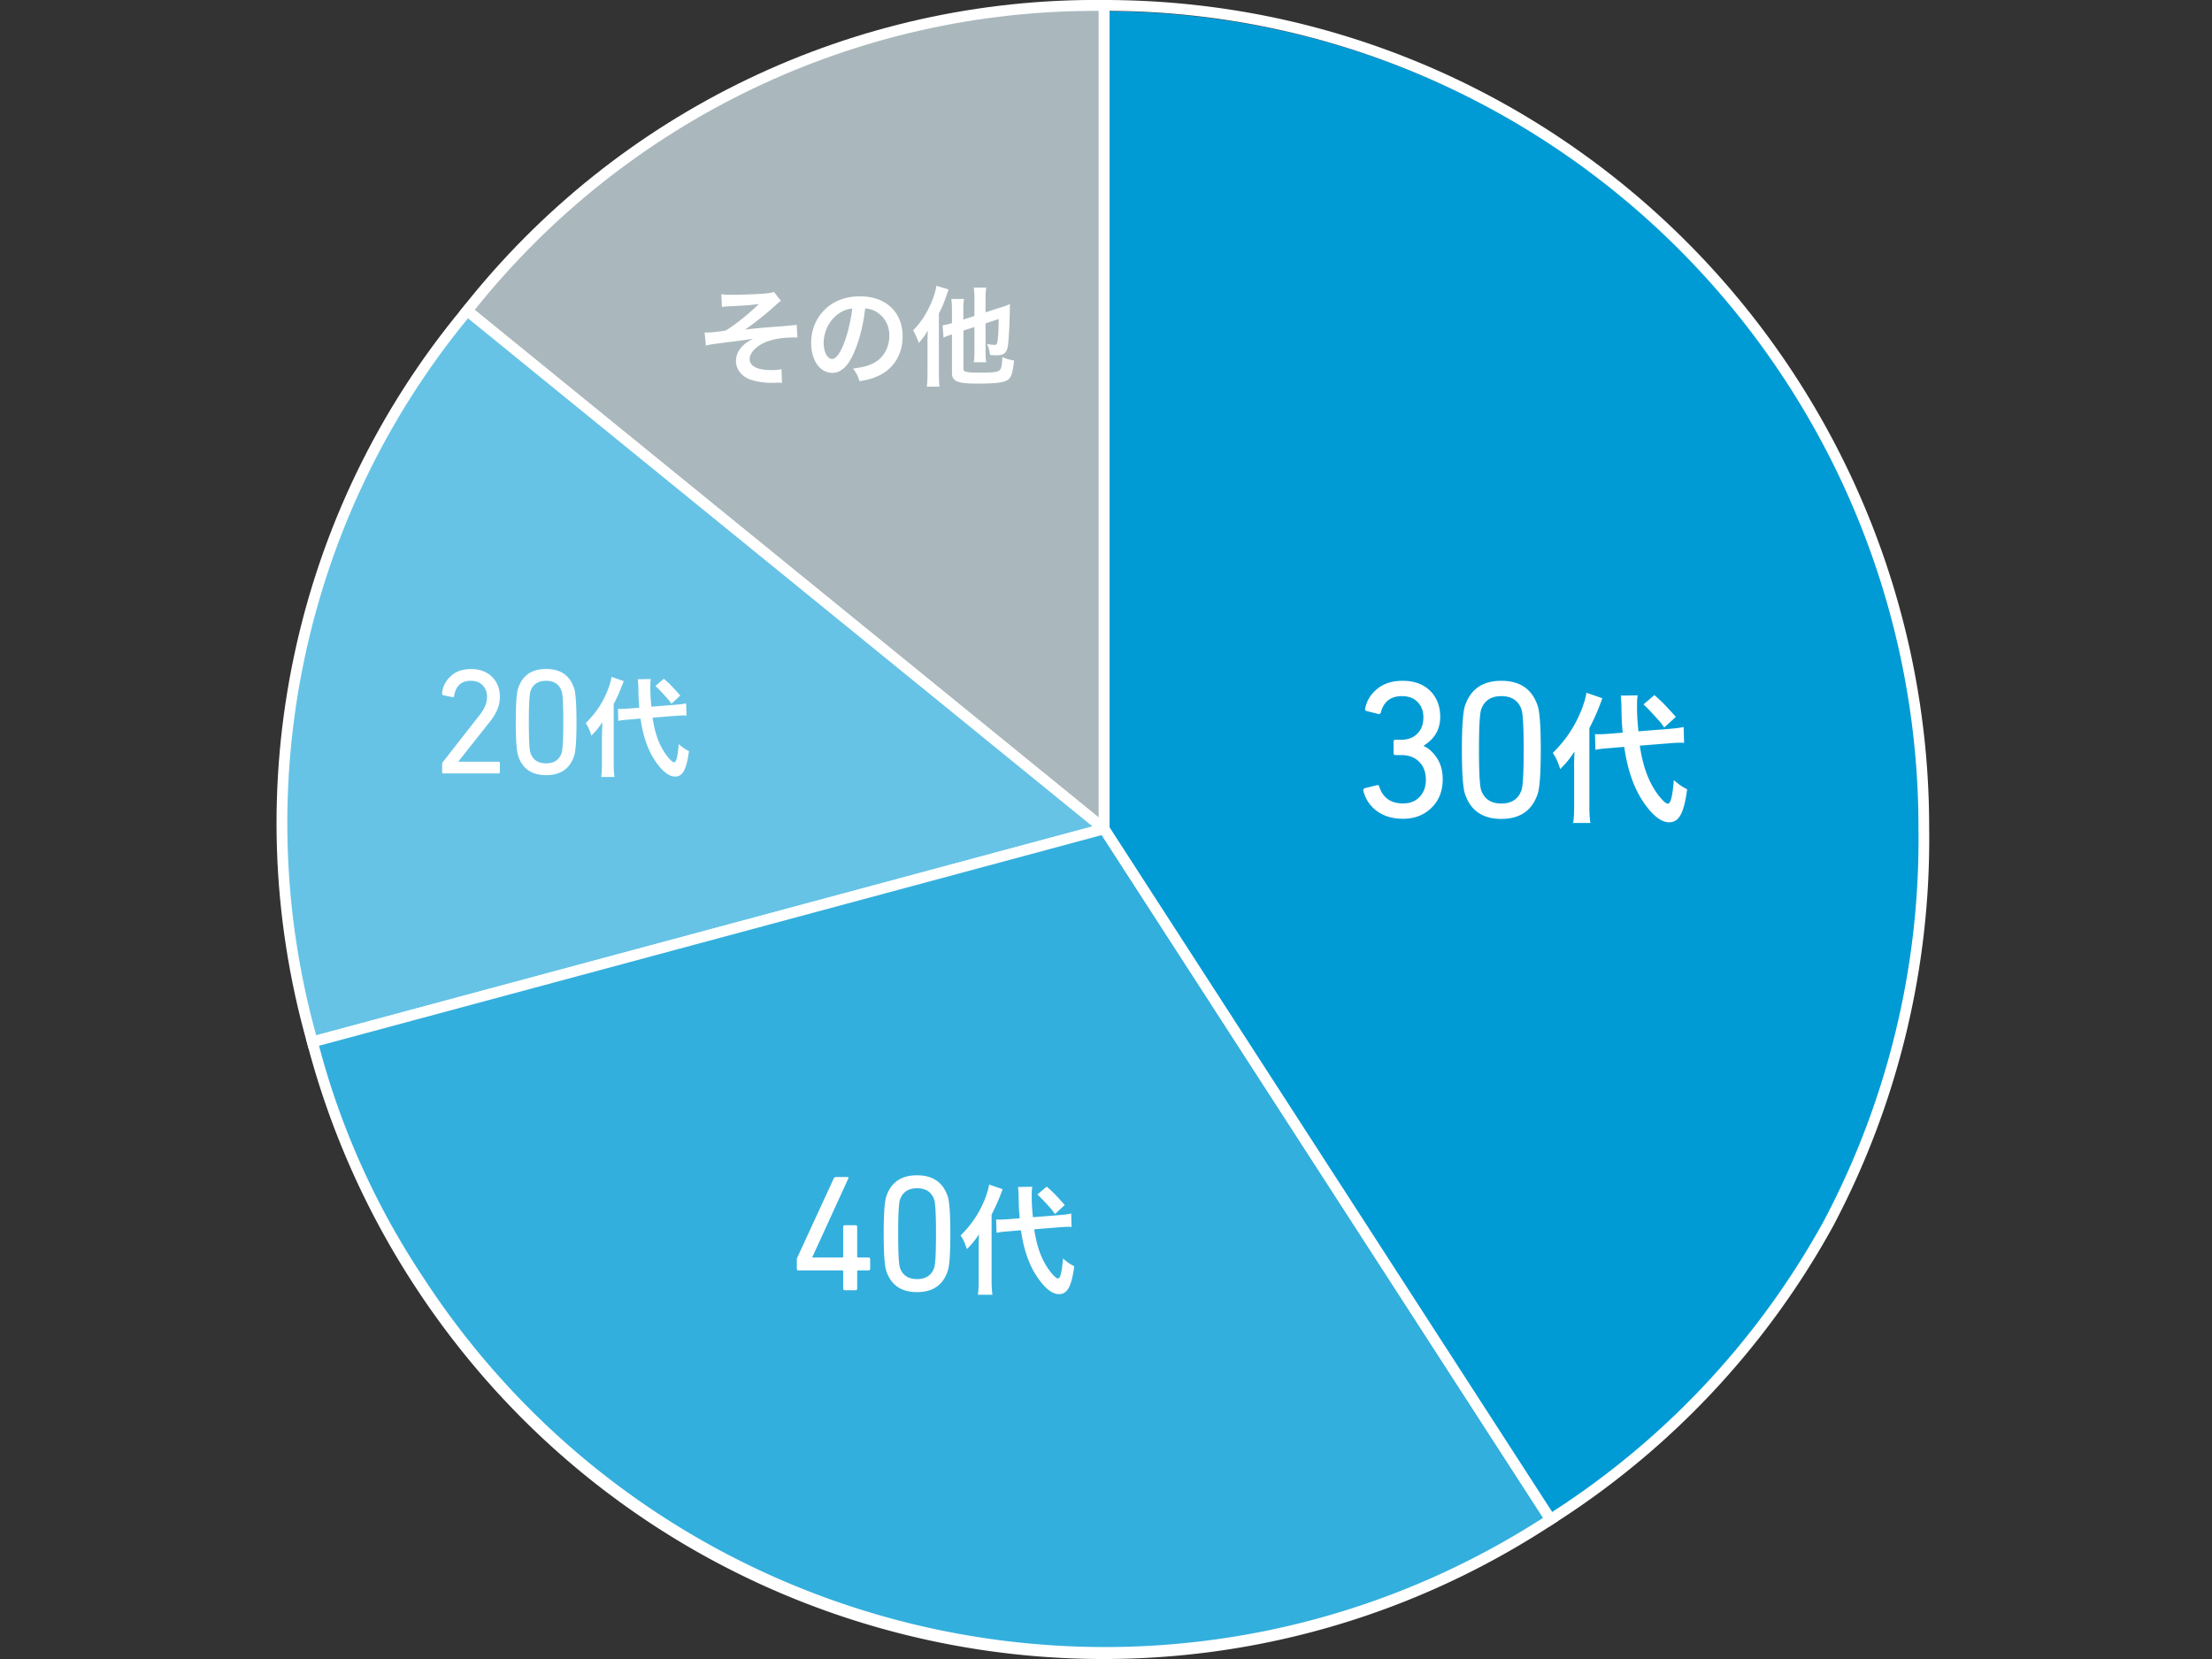
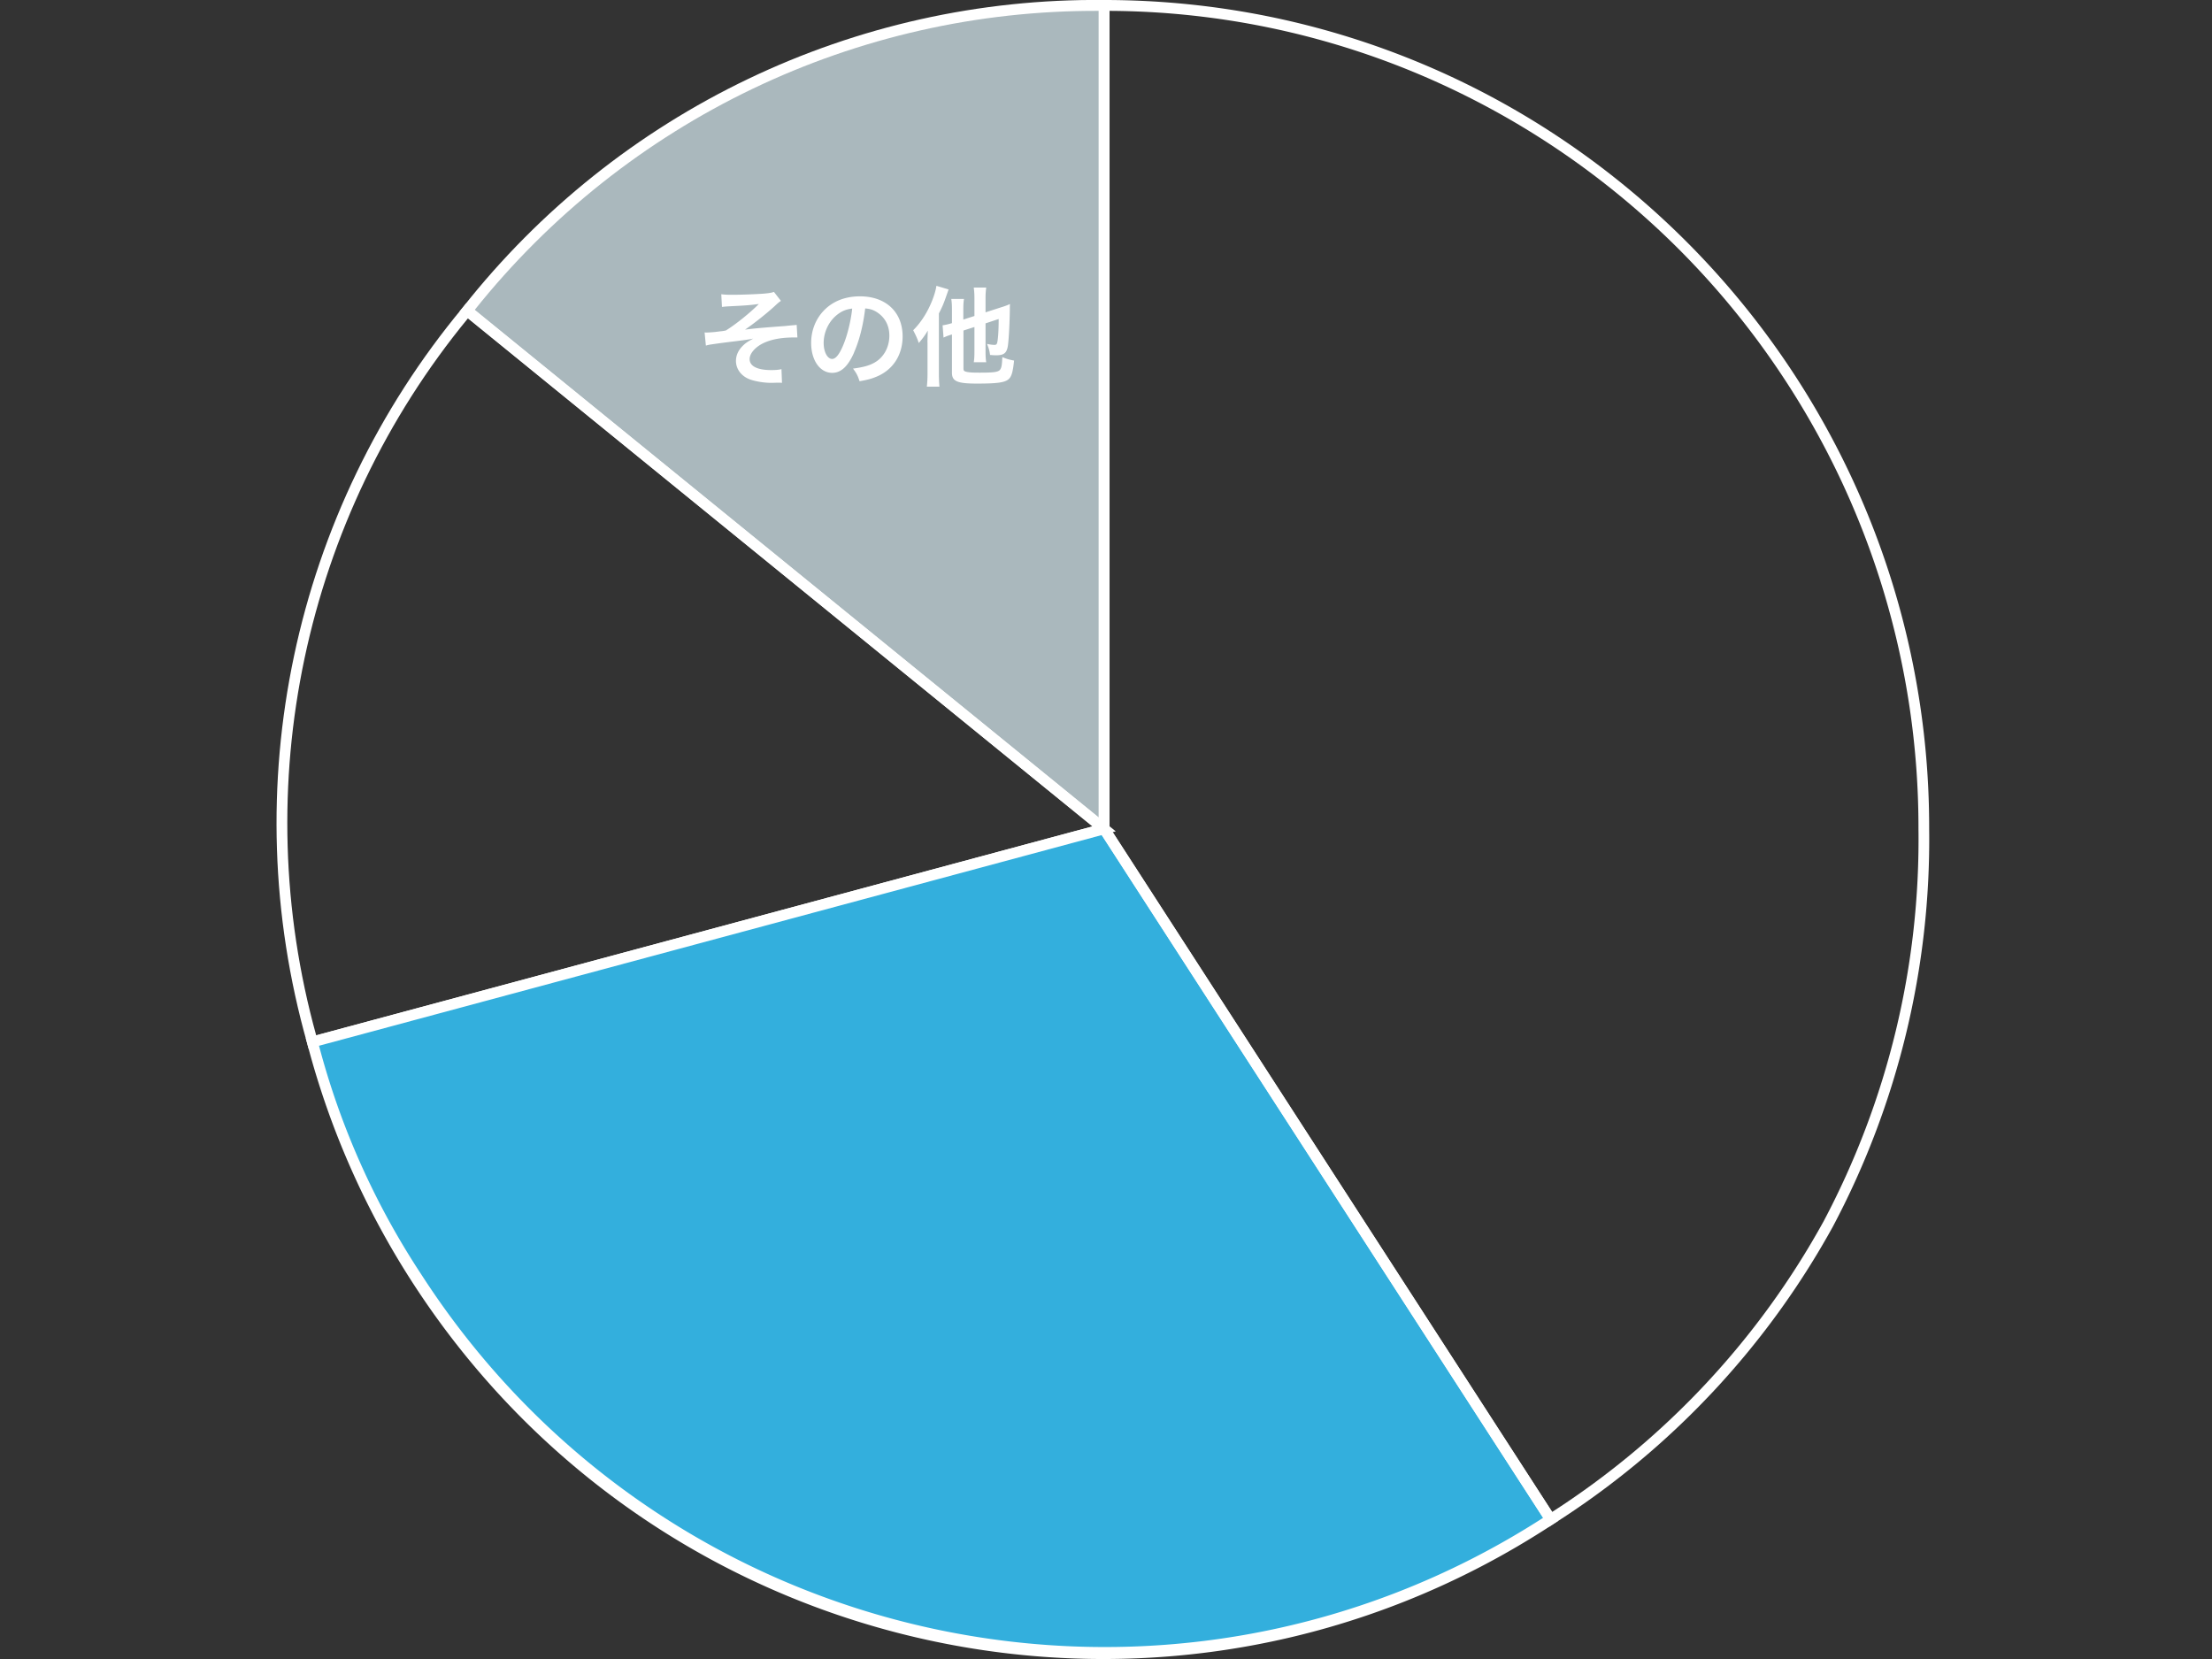
<svg xmlns="http://www.w3.org/2000/svg" width="320" height="240" viewBox="0 0 320 240" fill="none">
  <rect x="0" y="0" width="320" height="240" fill="#333333" stroke="none" />
  <g clip-path="url(#clip0_2466_158877)">
    <path d="M159.736 119.904L67.583 44.941C89.833 16.707 123.864.401 159.736.792v119.112z" fill="#AAB8BD" />
    <path d="M160.513 121.546L66.481 45.059l.487-.606C89.374 16.033 123.63-.38 159.735 0h.778v121.545zm-91.84-76.712l90.283 73.439V1.573c-35.093-.146-68.336 15.779-90.284 43.26z" fill="#fff" />
-     <path d="M159.733 119.904L45.195 150.738c-10.176-38.122-2.347-75.12 22.386-105.797l92.152 74.963z" fill="#66C3E6" />
    <path d="M44.641 151.696l-.204-.753c-10.506-37.056-2.074-76.927 22.541-106.49l.487-.605 93.945 76.418-116.769 31.43zM67.7 46.046C43.94 74.954 35.742 113.682 45.742 149.78l112.308-30.228L67.7 46.046z" fill="#fff" />
    <path d="M159.735 119.904l64.587 99.896c-54.869 35.796-128.259 20.184-163.936-34.859-.029-.049-.068-.097-.097-.156a113.666 113.666 0 01-15.093-34.047l114.539-30.834z" fill="#33AFDD" />
    <path d="M160.075 119.006l65.317 101.028-.652.43c-54.977 36.139-128.736 20.712-164.754-34.448a119.381 119.381 0 01-15.55-35.083l-.205-.752 115.844-31.175zm63.165 100.569l-63.847-98.772L46.15 151.285a112.06 112.06 0 0014.79 33.07c35.21 54.564 107.762 70.313 162.3 35.22z" fill="#fff" />
-     <path d="M159.737 120.726V1.613c65.532.04 118.619 53.362 118.58 119.113 0 42.107-18.851 76.965-54.003 99.905l-64.586-99.905h.009z" fill="#009BD5" />
    <path d="M224.088 220.893l-.428-.654-64.714-100.091V0h.779c8.082 0 16.135.81 24.051 2.433a118.502 118.502 0 0142.688 18.044 120.14 120.14 0 0143.243 52.757 119.6 119.6 0 019.377 46.66 119.518 119.518 0 01-13.915 57.524 118.894 118.894 0 01-40.438 43.045l-.653.42.01.01zm-63.574-101.214l64.032 99.045a117.183 117.183 0 0039.27-42.048 117.878 117.878 0 0013.72-56.772 118.194 118.194 0 00-20.117-66.16 118.195 118.195 0 00-51.832-42.87 116.638 116.638 0 00-45.073-9.301v118.106zm-56.169-77.112c.497.059.809.078 1.529.078 1.402 0 3.408-.078 4.625-.166.75-.068 1.14-.127 1.461-.254l1.013 1.3c-.331.234-.409.292-.906.761-1.12 1.026-2.882 2.433-4.284 3.4.779-.107 1.898-.224 3.787-.371.984-.078 1.695-.127 2.055-.156.555-.059.964-.098 1.11-.108.244-.02.292-.02.516-.058l.107 1.826h-.467c-1.772 0-3.174.245-4.333.763-1.266.576-2.113 1.533-2.113 2.374 0 1.016 1.12 1.582 3.125 1.582.594 0 1.033-.029 1.481-.136l.077 1.983c-.175-.02-.36-.02-.574-.02-.107 0-.36 0-.799.02h-.204c-.944 0-2.084-.176-2.892-.44-1.334-.42-2.191-1.495-2.191-2.735 0-.733.292-1.437.838-2.032.438-.47.827-.753 1.665-1.192a24.9 24.9 0 01-1.919.293c-.701.097-1.275.156-1.713.215-.623.078-1.461.185-2.503.342-.311.048-.418.078-.72.156l-.185-1.905c.107.02.204.02.253.02.311 0 .964-.05 1.334-.089.078-.02.282-.029.594-.078.37-.029.526-.058.886-.127 1.373-.83 3.612-2.638 4.781-3.84-1.198.167-1.763.216-4.343.343-.409.02-.672.048-.993.088l-.098-1.837zm19.212 8.431c-.886 2.013-1.889 2.94-3.165 2.94-1.772 0-3.047-1.816-3.047-4.327 0-1.72.603-3.332 1.713-4.553 1.305-1.436 3.146-2.188 5.356-2.188 3.739 0 6.163 2.276 6.163 5.793 0 2.706-1.402 4.856-3.787 5.833-.75.312-1.354.469-2.444.654-.263-.83-.448-1.172-.945-1.827 1.432-.185 2.366-.44 3.097-.86 1.353-.752 2.161-2.237 2.161-3.907 0-1.505-.672-2.716-1.918-3.468-.487-.284-.886-.41-1.577-.47-.293 2.453-.838 4.612-1.617 6.38h.01zm-2.288-5.588c-1.305.938-2.113 2.55-2.113 4.22 0 1.28.545 2.296 1.227 2.296.516 0 1.042-.654 1.606-2.003.594-1.406 1.11-3.517 1.295-5.285-.808.098-1.373.313-2.006.762l-.009.01zm12.902 4.133c0-.248.016-.821.048-1.72-.37.645-.759 1.172-1.305 1.798-.214-.655-.409-1.075-.808-1.847 1.149-1.143 2.074-2.608 2.756-4.318.311-.782.526-1.544.604-2.11l1.762.527c-.127.362-.156.45-.312.89-.36 1.045-.574 1.582-1.09 2.579v8.704c0 .733.029 1.3.078 1.886h-1.821c.058-.567.097-1.065.097-1.905v-4.504l-.009.02zm5.209-1.72v5.471c0 .313.078.41.419.489.389.097.856.127 1.957.127 1.762 0 2.434-.069 2.775-.293.175-.108.311-.372.37-.723.049-.294.058-.489.107-1.231.682.283.964.361 1.694.498-.185 1.778-.389 2.393-.876 2.765-.594.42-1.636.566-4.469.566-2.834 0-3.642-.312-3.642-1.563v-5.55c-.136.05-.253.08-.312.099a6.94 6.94 0 00-.905.361l-.137-1.778c.37-.049.828-.156 1.354-.313v-1.846c0-.733-.02-1.153-.098-1.651h1.841c-.078.45-.098.86-.098 1.592v1.388l1.607-.518v-2.55c0-.625-.029-1.036-.097-1.563h1.801c-.058.488-.097.879-.097 1.514v2.071l2.268-.733a10.06 10.06 0 001.266-.468c-.019.332-.019.459-.019.85-.029 1.875-.136 4.025-.263 5.05-.156 1.173-.545 1.515-1.743 1.515-.292 0-.467-.02-.857-.05-.078-.605-.175-.966-.438-1.592.409.079.808.137 1.061.137.341 0 .409-.107.497-.85.078-.605.126-1.641.126-2.892l-1.898.626v4.064c0 .645.019 1.035.097 1.563h-1.801c.078-.479.097-.889.097-1.612v-3.488l-1.607.518h.02z" fill="#fff" />
-     <path d="M197.229 114.364c-.019-.166.059-.283.224-.342l1.734-.43c.165-.058.282.01.34.196.526 1.631 1.675 2.442 3.428 2.442 1.022 0 1.831-.322 2.424-.957.594-.635.896-1.456.896-2.462 0-1.085-.321-1.954-.964-2.599-.642-.655-1.499-.977-2.58-.977h-.847c-.185 0-.283-.098-.283-.283v-1.651c0-.186.098-.284.283-.284h.828c.963 0 1.742-.293 2.327-.879.584-.586.876-1.378.876-2.364 0-.909-.282-1.651-.837-2.218-.555-.567-1.315-.85-2.259-.85-1.626 0-2.649.782-3.058 2.364-.058.176-.165.245-.341.225l-1.704-.43c-.194-.039-.263-.146-.224-.342.205-1.133.789-2.091 1.753-2.872.964-.782 2.181-1.163 3.661-1.163 1.685 0 3.009.489 3.983 1.446.973.967 1.46 2.228 1.46 3.781 0 1.788-.798 3.165-2.385 4.152v.059c.701.303 1.334.879 1.898 1.719.565.84.848 1.876.848 3.088 0 1.69-.536 3.067-1.617 4.122-1.081 1.065-2.454 1.593-4.138 1.593-1.509 0-2.775-.381-3.788-1.133a5.09 5.09 0 01-1.947-2.961l.009.01zm14.684.43c-.282-.928-.428-3.038-.428-6.321s.146-5.383.428-6.311c.799-2.443 2.551-3.674 5.278-3.674 2.726 0 4.479 1.222 5.277 3.674.283.928.429 3.038.429 6.311s-.146 5.383-.429 6.321c-.798 2.442-2.551 3.673-5.277 3.673-2.727 0-4.479-1.221-5.278-3.673zm2.357-.489c.457 1.29 1.431 1.935 2.921 1.935 1.489 0 2.463-.645 2.921-1.935.204-.625.311-2.569.311-5.832s-.107-5.207-.311-5.833c-.458-1.289-1.432-1.934-2.921-1.934-1.49 0-2.464.645-2.921 1.934-.205.626-.312 2.57-.312 5.833 0 3.263.107 5.207.312 5.832zm13.447-3.253c0-1.035.019-1.563.058-2.335-.808 1.202-1.091 1.544-2.064 2.54-.409-1.201-.604-1.641-1.071-2.335 1.859-1.866 3.096-3.683 4.07-6.037.409-.997.691-1.954.789-2.667l2.307.791c-.623 1.71-1.071 2.765-1.879 4.328v11.255c0 .996.039 1.709.146 2.462h-2.493c.098-.694.146-1.358.146-2.502v-5.51l-.009.01zm9.503-3.195c.409 2.658 1.032 4.573 2.064 6.263.692 1.143 1.617 2.149 1.987 2.149.409 0 .672-.996.876-3.409.808.693 1.237.977 1.928 1.318-.467 3.478-1.178 4.778-2.609 4.778-.974 0-2.026-.713-3.097-2.071-1.782-2.238-2.872-5.12-3.398-8.842l-2.142.186c-.896.058-1.403.117-2.026.244l-.058-2.276c.321.019.487.019.623.019.39 0 1.032-.039 1.539-.078l1.84-.147c-.146-1.621-.146-1.827-.185-3.859 0-.41-.059-1.162-.098-1.504l2.454-.039c-.078.43-.097.83-.097 1.524 0 1.202.039 2.051.204 3.683l4.333-.342c1.198-.098 1.646-.166 2.211-.283l.058 2.296c-.321-.02-.467-.02-.584-.02-.321 0-.828.02-1.5.078l-4.294.342-.029-.01zm2.123-7.298c1.129.997 1.392 1.261 3.096 3.146l-1.684 1.544c-.468-.694-.565-.791-1.48-1.788a32.03 32.03 0 00-1.519-1.563l1.577-1.339h.01zm-123.829 83.24c-.156 0-.243-.078-.243-.245v-1.328c0-.098.019-.196.068-.293l5.277-11.46a.349.349 0 01.331-.196h1.607c.175 0 .234.069.165.215l-5.209 11.382v.049h4.323c.098 0 .146-.049.146-.147v-4.289c0-.156.078-.244.244-.244h1.538c.156 0 .244.078.244.244v4.289c0 .098.048.147.146.147h1.49c.155 0 .243.078.243.244v1.368c0 .156-.078.244-.243.244h-1.49c-.098 0-.146.049-.146.147v2.481c0 .166-.078.244-.244.244h-1.538c-.156 0-.244-.078-.244-.244v-2.481c0-.098-.048-.147-.146-.147h-6.329l.01.02zm12.687.019c-.243-.781-.36-2.569-.36-5.344 0-2.774.117-4.552.36-5.344.672-2.071 2.162-3.107 4.46-3.107s3.788 1.036 4.46 3.107c.243.792.36 2.57.36 5.344 0 2.775-.117 4.563-.36 5.344-.672 2.071-2.162 3.107-4.46 3.107s-3.788-1.036-4.46-3.107zm1.997-.41c.379 1.094 1.207 1.631 2.473 1.631 1.266 0 2.084-.547 2.473-1.631.175-.528.263-2.179.263-4.934 0-2.755-.088-4.406-.263-4.933-.38-1.095-1.207-1.642-2.473-1.642-1.266 0-2.084.547-2.473 1.642-.176.527-.263 2.168-.263 4.933 0 2.765.087 4.406.263 4.934zm11.382-2.882c0-.879.02-1.319.049-1.974-.682 1.016-.925 1.31-1.753 2.15-.34-1.016-.516-1.388-.905-1.974 1.577-1.582 2.619-3.116 3.447-5.109.341-.84.584-1.651.672-2.257l1.957.674c-.536 1.446-.906 2.335-1.597 3.664v9.525c0 .84.039 1.446.117 2.081h-2.103c.087-.586.116-1.153.116-2.12v-4.66zm8.034-2.697c.34 2.247.876 3.869 1.752 5.296.585.957 1.373 1.827 1.675 1.827.341 0 .565-.841.74-2.892.682.586 1.042.83 1.626 1.113-.389 2.941-.993 4.045-2.21 4.045-.818 0-1.714-.606-2.619-1.758-1.51-1.896-2.435-4.338-2.883-7.484l-1.82.156c-.75.049-1.179.108-1.714.205l-.049-1.924c.273.019.409.019.536.019.331 0 .876-.029 1.304-.068l1.558-.117c-.116-1.378-.116-1.544-.155-3.263 0-.342-.049-.977-.088-1.27l2.074-.03c-.068.362-.088.704-.088 1.29 0 1.016.039 1.739.176 3.116l3.67-.293c1.013-.088 1.393-.136 1.87-.244l.049 1.944c-.273-.019-.39-.019-.497-.019-.273 0-.701.019-1.266.068l-3.632.293-.009-.01zm1.801-6.174c.964.84 1.178 1.065 2.619 2.667l-1.421 1.309c-.39-.586-.477-.674-1.247-1.514a23.957 23.957 0 00-1.285-1.319l1.334-1.133v-.01zm-87.452-59.977v-1.143a.48.48 0 01.107-.303l5.346-6.829c.7-.889 1.042-1.749 1.042-2.579 0-.684-.215-1.25-.633-1.68-.419-.44-.993-.655-1.704-.655-1.383 0-2.191.733-2.425 2.188-.03.147-.107.206-.243.176l-1.334-.283c-.127-.049-.185-.127-.176-.264.098-.967.517-1.788 1.257-2.481.73-.694 1.723-1.036 2.96-1.036 1.236 0 2.278.381 3.028 1.133.75.753 1.13 1.73 1.13 2.912s-.478 2.344-1.442 3.566l-4.576 5.774v.019h5.803c.146 0 .214.078.214.215v1.27c0 .147-.068.215-.214.215h-7.936c-.146 0-.214-.078-.214-.215h.01zm10.983-2.364c-.214-.713-.33-2.335-.33-4.856 0-2.52.106-4.142.33-4.855.614-1.886 1.967-2.824 4.06-2.824 2.094 0 3.448.938 4.061 2.824.215.713.331 2.335.331 4.855 0 2.521-.107 4.143-.33 4.856-.614 1.885-1.968 2.823-4.061 2.823-2.094 0-3.447-.938-4.06-2.823zm1.802-.371c.35.996 1.1 1.485 2.25 1.485 1.148 0 1.898-.499 2.248-1.485.156-.479.244-1.974.244-4.485s-.078-4.005-.244-4.484c-.35-.996-1.1-1.485-2.249-1.485s-1.899.498-2.25 1.485c-.155.479-.243 1.973-.243 4.484s.078 4.006.244 4.485zm10.35-2.687c0-.801.02-1.202.05-1.798-.624.919-.838 1.192-1.588 1.954-.312-.918-.467-1.27-.828-1.797 1.432-1.437 2.386-2.824 3.126-4.641.312-.762.526-1.505.604-2.052l1.772.606c-.487 1.31-.828 2.12-1.451 3.332v8.656c0 .762.03 1.309.107 1.885h-1.918c.078-.527.107-1.045.107-1.925v-4.23l.02.01zm7.303-2.452c.312 2.051.79 3.517 1.588 4.816.525.879 1.246 1.661 1.528 1.661.312 0 .516-.762.672-2.628.623.528.954.752 1.48 1.016-.36 2.667-.905 3.673-2.006 3.673-.75 0-1.558-.547-2.385-1.592-1.373-1.719-2.21-3.937-2.62-6.8l-1.655.147a13.42 13.42 0 00-1.558.185l-.049-1.748c.254.019.37.019.487.019.292 0 .789-.029 1.178-.058l1.422-.108c-.107-1.25-.107-1.407-.136-2.97a13.8 13.8 0 00-.078-1.153l1.889-.029c-.058.332-.078.645-.078 1.172 0 .919.03 1.583.156 2.824l3.33-.264c.915-.078 1.266-.127 1.694-.215l.049 1.768c-.253-.019-.36-.019-.448-.019-.253 0-.643.019-1.149.058l-3.3.264-.01-.019zm1.636-5.608c.877.762 1.071.967 2.386 2.423l-1.295 1.192c-.36-.528-.438-.606-1.14-1.378a19.717 19.717 0 00-1.168-1.202l1.217-1.035z" fill="#fff" />
  </g>
  <defs>
    <clipPath id="clip0_2466_158877">
      <path fill="#fff" transform="translate(40.001)" d="M0 0h239.097v240.003H0z" />
    </clipPath>
  </defs>
</svg>